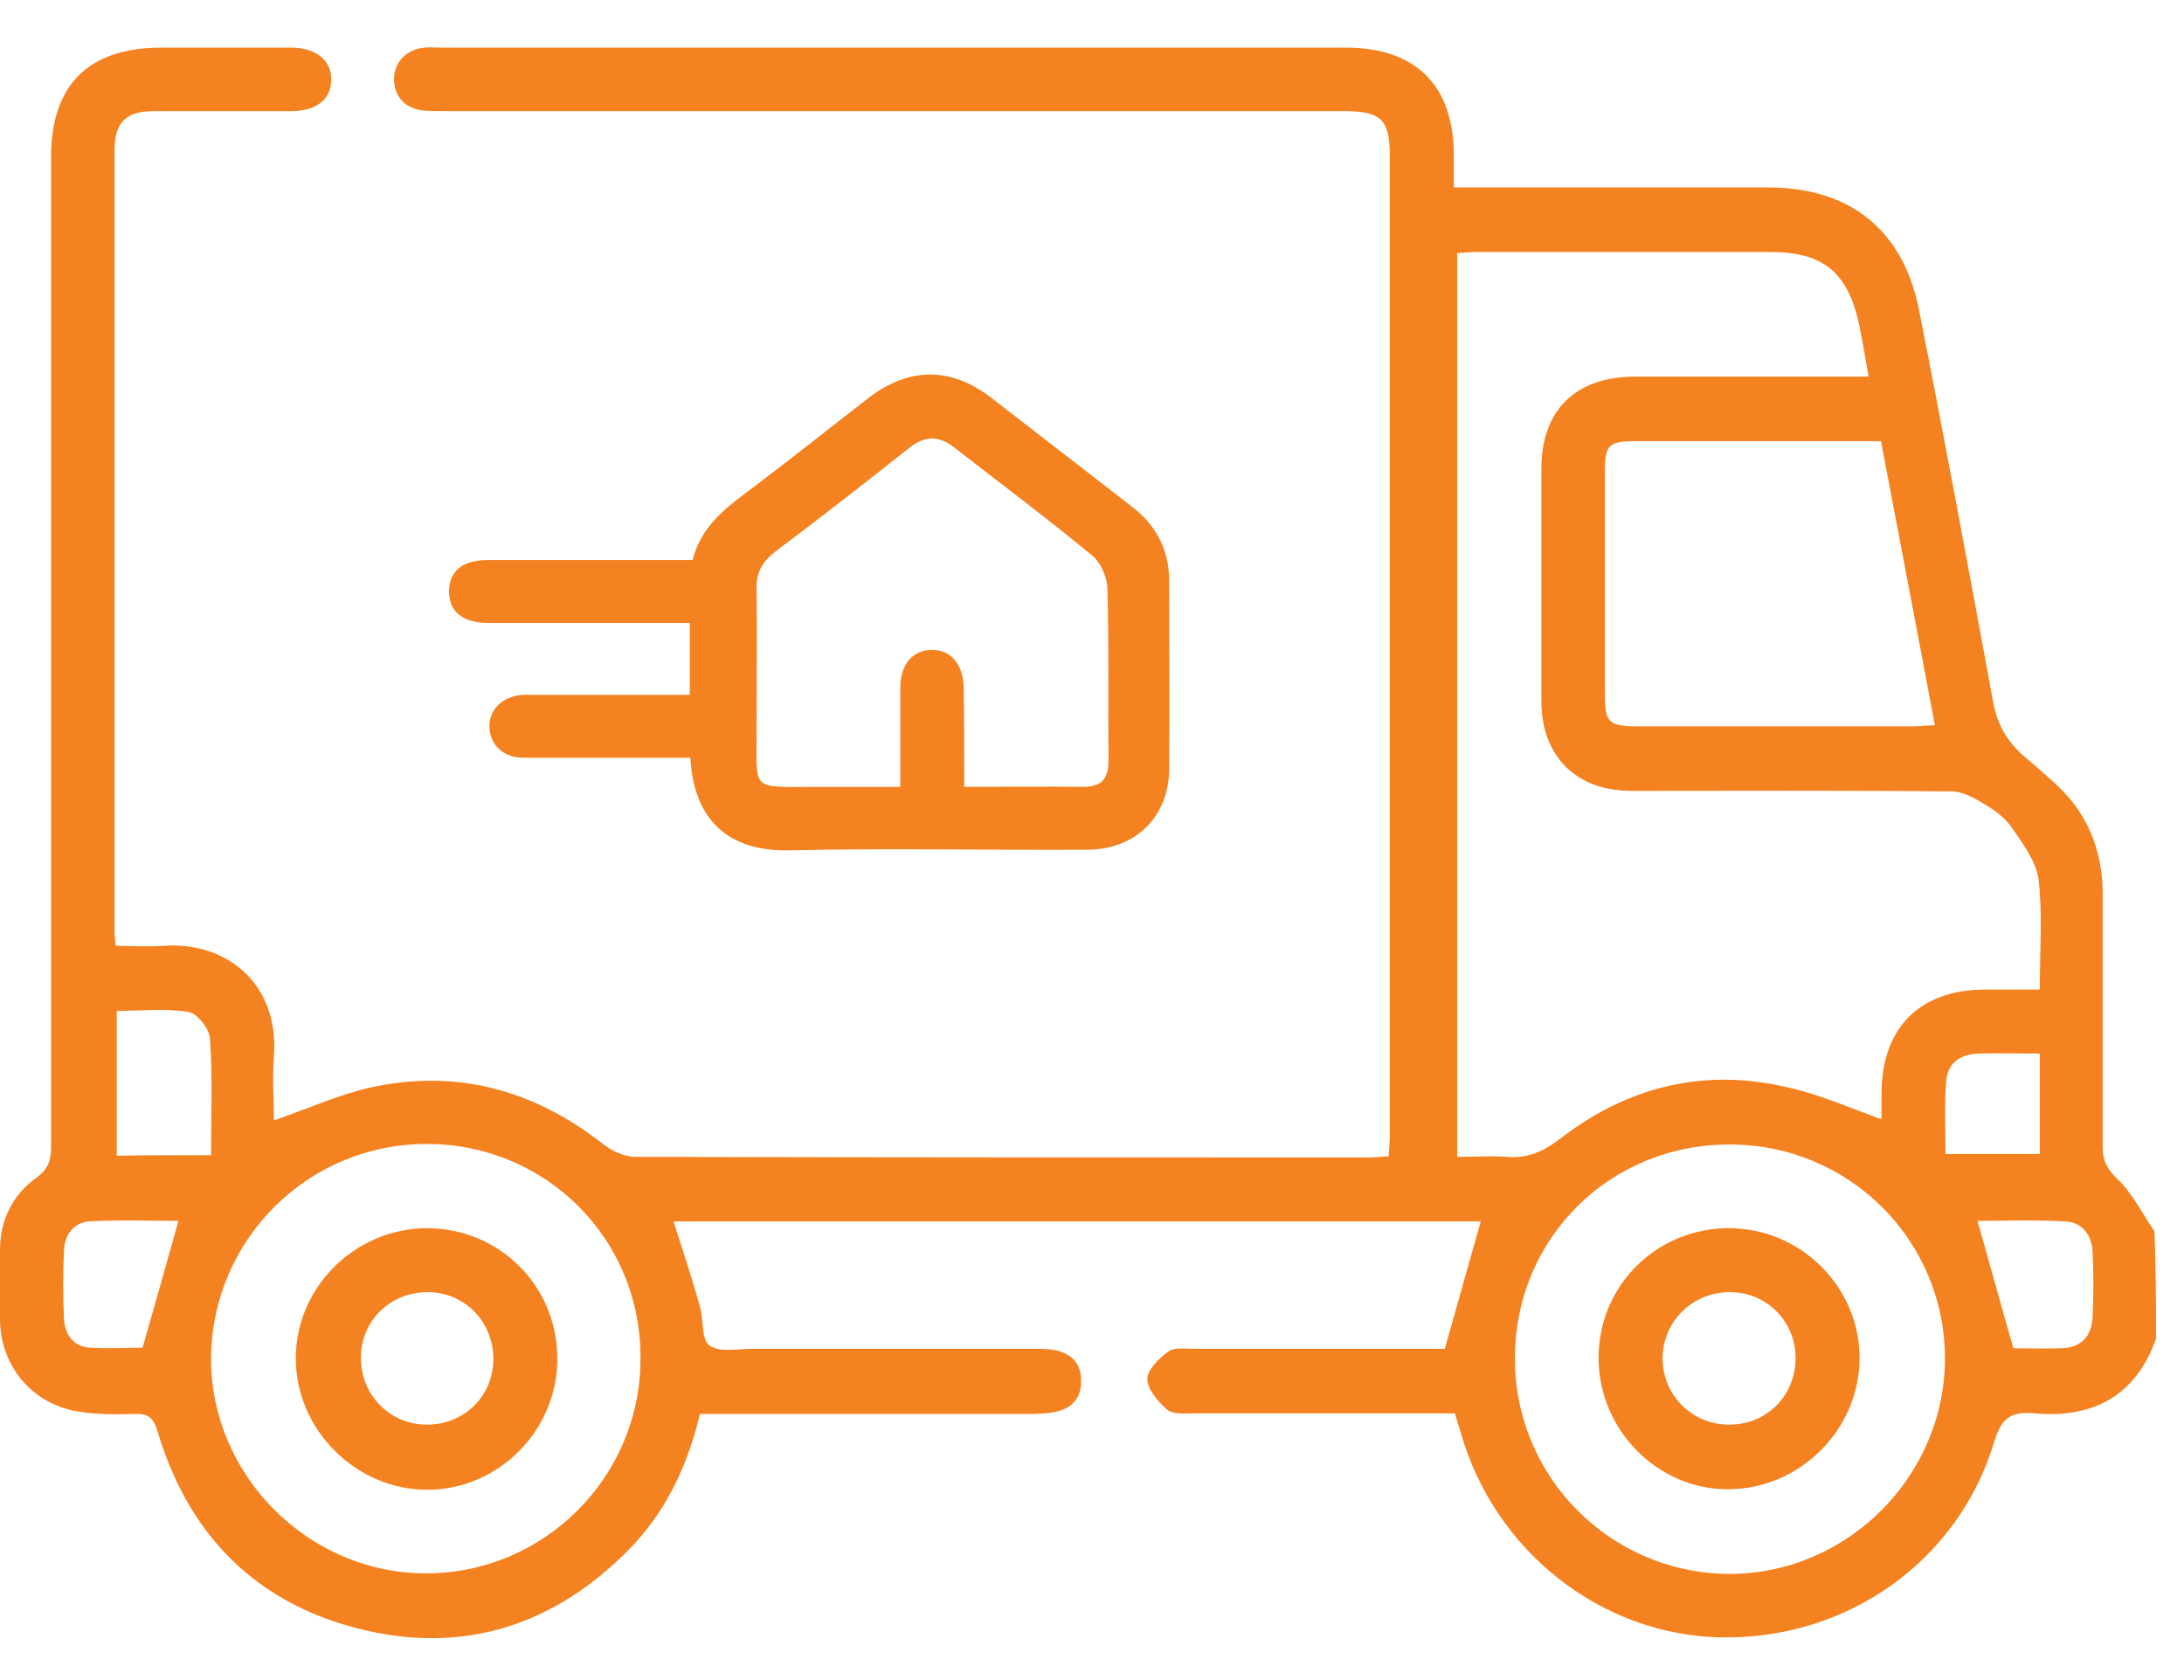
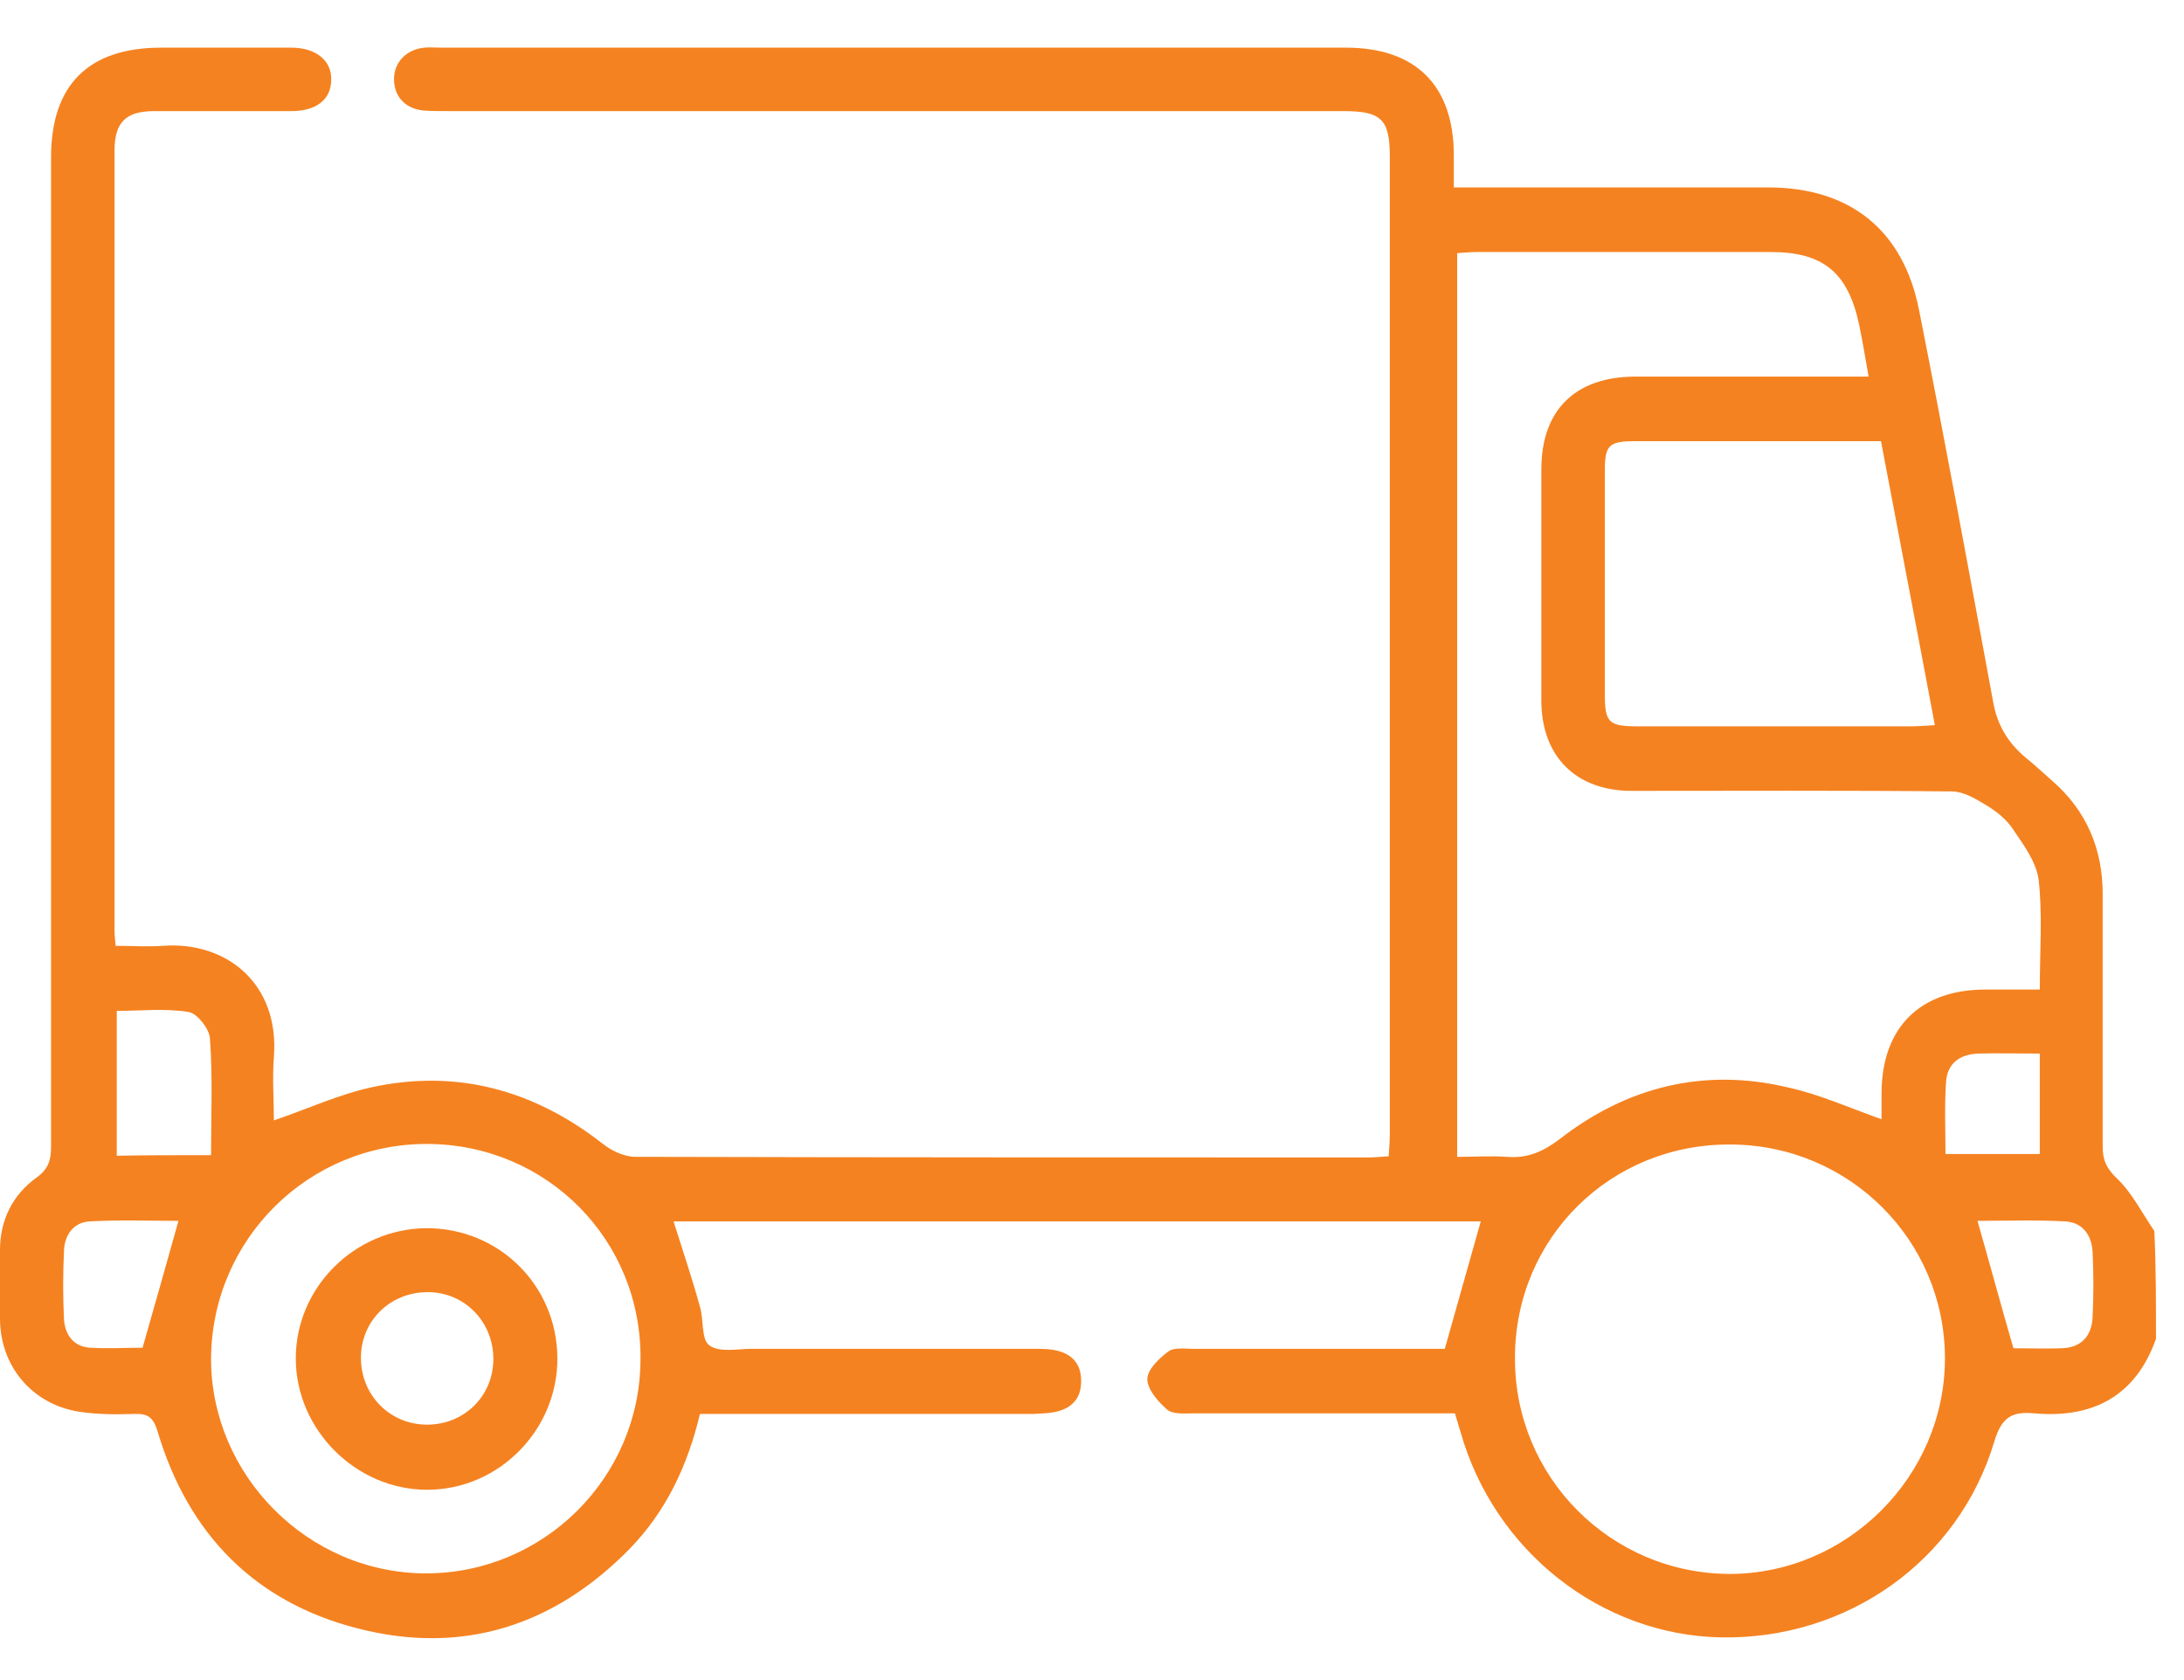
<svg xmlns="http://www.w3.org/2000/svg" width="39" height="30" viewBox="0 0 39 30" fill="none">
  <path d="M38.5 23.905C38.139 24.927 37.377 25.328 36.335 25.238C35.924 25.198 35.743 25.308 35.613 25.739C34.972 27.884 32.977 29.278 30.732 29.238C28.587 29.197 26.682 27.694 26.081 25.569C26.051 25.469 26.021 25.378 25.981 25.238C25.86 25.238 25.72 25.238 25.59 25.238C24.166 25.238 22.733 25.238 21.31 25.238C21.149 25.238 20.939 25.258 20.839 25.168C20.678 25.028 20.488 24.807 20.488 24.627C20.488 24.456 20.698 24.256 20.859 24.136C20.959 24.055 21.149 24.085 21.3 24.085C22.673 24.085 24.056 24.085 25.429 24.085C25.57 24.085 25.7 24.085 25.8 24.085C26.021 23.304 26.231 22.562 26.442 21.81C21.661 21.81 16.839 21.81 12.028 21.81C12.188 22.321 12.359 22.823 12.499 23.334C12.569 23.564 12.519 23.925 12.67 24.025C12.85 24.156 13.171 24.085 13.431 24.085C15.105 24.085 16.789 24.085 18.463 24.085C18.613 24.085 18.764 24.085 18.904 24.125C19.165 24.196 19.305 24.376 19.305 24.647C19.315 24.917 19.185 25.108 18.934 25.188C18.784 25.238 18.613 25.238 18.453 25.248C16.609 25.248 14.774 25.248 12.93 25.248C12.79 25.248 12.66 25.248 12.499 25.248C12.279 26.17 11.898 26.982 11.246 27.654C9.893 29.037 8.249 29.558 6.385 29.077C4.541 28.606 3.358 27.383 2.817 25.569C2.736 25.298 2.636 25.238 2.386 25.248C2.065 25.258 1.734 25.258 1.413 25.208C0.581 25.078 0.01 24.406 0 23.564C0 23.153 0 22.742 0 22.321C0 21.79 0.221 21.339 0.652 21.028C0.872 20.868 0.912 20.708 0.912 20.467C0.912 14.583 0.912 8.689 0.912 2.806C0.912 1.513 1.584 0.851 2.877 0.851C3.649 0.851 4.43 0.851 5.202 0.851C5.653 0.851 5.934 1.092 5.914 1.443C5.904 1.783 5.643 1.984 5.202 1.984C4.39 1.984 3.578 1.984 2.756 1.984C2.245 1.984 2.045 2.184 2.045 2.695C2.045 7.346 2.045 11.987 2.045 16.638C2.045 16.698 2.055 16.758 2.065 16.889C2.356 16.889 2.636 16.909 2.917 16.889C4.029 16.808 4.992 17.55 4.891 18.873C4.861 19.254 4.891 19.645 4.891 20.006C5.483 19.805 6.044 19.545 6.636 19.415C8.159 19.084 9.532 19.465 10.755 20.417C10.915 20.547 11.146 20.657 11.347 20.657C15.707 20.668 20.067 20.668 24.427 20.668C24.537 20.668 24.648 20.657 24.798 20.647C24.808 20.507 24.818 20.367 24.818 20.236C24.818 14.423 24.818 8.609 24.818 2.796C24.818 2.134 24.668 1.984 23.996 1.984C18.674 1.984 13.351 1.984 8.019 1.984C7.868 1.984 7.718 1.984 7.568 1.974C7.237 1.944 7.036 1.723 7.036 1.412C7.036 1.112 7.257 0.881 7.578 0.851C7.678 0.841 7.778 0.851 7.878 0.851C13.261 0.851 18.654 0.851 24.036 0.851C25.279 0.851 25.961 1.523 25.961 2.776C25.961 2.946 25.961 3.116 25.961 3.347C26.131 3.347 26.261 3.347 26.392 3.347C28.116 3.347 29.85 3.347 31.574 3.347C33.037 3.347 33.989 4.109 34.27 5.542C34.731 7.868 35.162 10.203 35.593 12.539C35.663 12.939 35.854 13.26 36.164 13.521C36.325 13.651 36.485 13.801 36.646 13.942C37.257 14.473 37.548 15.155 37.548 15.966C37.548 17.47 37.548 18.974 37.548 20.477C37.548 20.718 37.618 20.868 37.808 21.048C38.079 21.309 38.249 21.66 38.47 21.98C38.5 22.602 38.5 23.253 38.5 23.905ZM33.599 19.986C33.599 19.835 33.599 19.675 33.599 19.505C33.609 18.342 34.29 17.67 35.453 17.67C35.774 17.67 36.094 17.67 36.425 17.67C36.425 16.979 36.475 16.337 36.405 15.716C36.365 15.395 36.135 15.084 35.944 14.804C35.824 14.623 35.633 14.473 35.443 14.363C35.262 14.252 35.052 14.132 34.852 14.132C32.947 14.112 31.043 14.122 29.138 14.122C28.136 14.122 27.524 13.501 27.524 12.508C27.524 11.135 27.524 9.752 27.524 8.379C27.524 7.326 28.126 6.735 29.178 6.725C30.431 6.725 31.684 6.725 32.937 6.725C33.067 6.725 33.208 6.725 33.368 6.725C33.308 6.384 33.258 6.083 33.198 5.793C32.997 4.861 32.556 4.5 31.614 4.5C29.87 4.5 28.136 4.5 26.392 4.5C26.271 4.5 26.151 4.51 26.021 4.52C26.021 9.902 26.021 15.255 26.021 20.657C26.332 20.657 26.612 20.637 26.903 20.657C27.274 20.688 27.554 20.567 27.855 20.337C29.058 19.404 30.431 19.064 31.915 19.415C32.476 19.535 33.007 19.775 33.599 19.986ZM27.053 24.246C27.043 26.371 28.757 28.095 30.882 28.105C32.987 28.105 34.731 26.361 34.731 24.256C34.731 22.151 33.027 20.447 30.912 20.437C28.767 20.417 27.053 22.101 27.053 24.246ZM7.638 20.427C5.513 20.417 3.789 22.121 3.769 24.246C3.759 26.341 5.503 28.095 7.608 28.095C9.703 28.095 11.427 26.391 11.437 24.286C11.467 22.151 9.773 20.437 7.638 20.427ZM33.589 7.878C32.105 7.878 30.652 7.878 29.198 7.878C28.727 7.878 28.657 7.948 28.657 8.419C28.657 9.732 28.657 11.045 28.657 12.368C28.657 12.909 28.717 12.97 29.268 12.97C30.882 12.97 32.496 12.97 34.12 12.97C34.25 12.97 34.38 12.959 34.551 12.949C34.23 11.235 33.909 9.572 33.589 7.878ZM3.769 20.627C3.769 19.906 3.799 19.224 3.749 18.543C3.739 18.372 3.518 18.091 3.368 18.071C2.947 18.001 2.516 18.051 2.085 18.051C2.085 18.943 2.085 19.775 2.085 20.637C2.646 20.627 3.177 20.627 3.769 20.627ZM2.546 24.065C2.766 23.294 2.977 22.552 3.187 21.8C2.676 21.8 2.135 21.78 1.594 21.81C1.313 21.83 1.153 22.051 1.143 22.331C1.123 22.742 1.123 23.153 1.143 23.564C1.163 23.835 1.313 24.045 1.604 24.065C1.935 24.085 2.275 24.065 2.546 24.065ZM35.312 21.8C35.533 22.572 35.733 23.314 35.954 24.075C36.215 24.075 36.515 24.085 36.816 24.075C37.167 24.065 37.347 23.855 37.367 23.534C37.387 23.133 37.387 22.732 37.367 22.341C37.347 22.051 37.187 21.83 36.886 21.81C36.345 21.78 35.814 21.8 35.312 21.8ZM36.425 18.813C36.024 18.813 35.673 18.803 35.333 18.813C35.002 18.823 34.771 18.983 34.751 19.324C34.721 19.745 34.741 20.166 34.741 20.607C35.323 20.607 35.874 20.607 36.425 20.607C36.425 19.996 36.425 19.425 36.425 18.813Z" fill="#F58220" />
-   <path d="M12.328 13.53C11.315 13.53 10.333 13.53 9.341 13.53C8.99 13.53 8.749 13.299 8.739 12.988C8.729 12.668 8.98 12.427 9.341 12.407C9.411 12.407 9.491 12.407 9.561 12.407C10.353 12.407 11.135 12.407 11.927 12.407C12.047 12.407 12.167 12.407 12.318 12.407C12.318 11.976 12.318 11.585 12.318 11.124C12.197 11.124 12.067 11.124 11.927 11.124C10.864 11.124 9.802 11.124 8.729 11.124C8.258 11.124 8.018 10.923 8.018 10.553C8.028 10.192 8.258 10.001 8.709 10.001C9.922 10.001 11.135 10.001 12.368 10.001C12.498 9.47 12.869 9.139 13.27 8.838C14.032 8.267 14.773 7.676 15.525 7.094C16.237 6.553 16.979 6.553 17.69 7.094C18.532 7.746 19.374 8.397 20.216 9.049C20.647 9.38 20.878 9.821 20.878 10.372C20.878 11.495 20.888 12.627 20.878 13.75C20.868 14.592 20.266 15.173 19.414 15.173C17.65 15.183 15.886 15.143 14.122 15.183C13.19 15.213 12.398 14.812 12.328 13.53ZM17.219 14.051C17.961 14.051 18.642 14.041 19.334 14.051C19.675 14.051 19.795 13.91 19.795 13.57C19.785 12.547 19.805 11.515 19.775 10.492C19.765 10.302 19.655 10.041 19.504 9.921C18.703 9.259 17.871 8.638 17.049 7.997C16.768 7.776 16.517 7.776 16.237 7.997C15.445 8.628 14.643 9.249 13.831 9.861C13.601 10.041 13.5 10.242 13.51 10.533C13.52 11.344 13.51 12.156 13.51 12.978C13.52 14.141 13.36 14.051 14.573 14.051C15.064 14.051 15.565 14.051 16.076 14.051C16.076 13.419 16.076 12.858 16.076 12.297C16.076 11.856 16.297 11.605 16.648 11.605C16.989 11.605 17.209 11.876 17.209 12.307C17.219 12.868 17.219 13.429 17.219 14.051Z" fill="#F58220" />
-   <path d="M28.546 24.266C28.536 22.963 29.578 21.931 30.871 21.931C32.164 21.931 33.217 22.993 33.207 24.266C33.197 25.529 32.144 26.581 30.881 26.592C29.619 26.612 28.556 25.549 28.546 24.266ZM30.861 25.439C31.533 25.449 32.054 24.938 32.064 24.266C32.074 23.605 31.553 23.073 30.892 23.073C30.23 23.073 29.699 23.584 29.689 24.246C29.689 24.908 30.2 25.429 30.861 25.439Z" fill="#F58220" />
  <path d="M9.953 24.246C9.963 25.529 8.911 26.602 7.628 26.602C6.355 26.602 5.282 25.529 5.282 24.256C5.282 22.993 6.325 21.951 7.598 21.931C8.901 21.921 9.943 22.943 9.953 24.246ZM8.81 24.266C8.81 23.605 8.299 23.073 7.638 23.073C6.966 23.073 6.445 23.585 6.445 24.246C6.445 24.908 6.956 25.439 7.628 25.439C8.289 25.439 8.81 24.928 8.81 24.266Z" fill="#F58220" />
</svg>